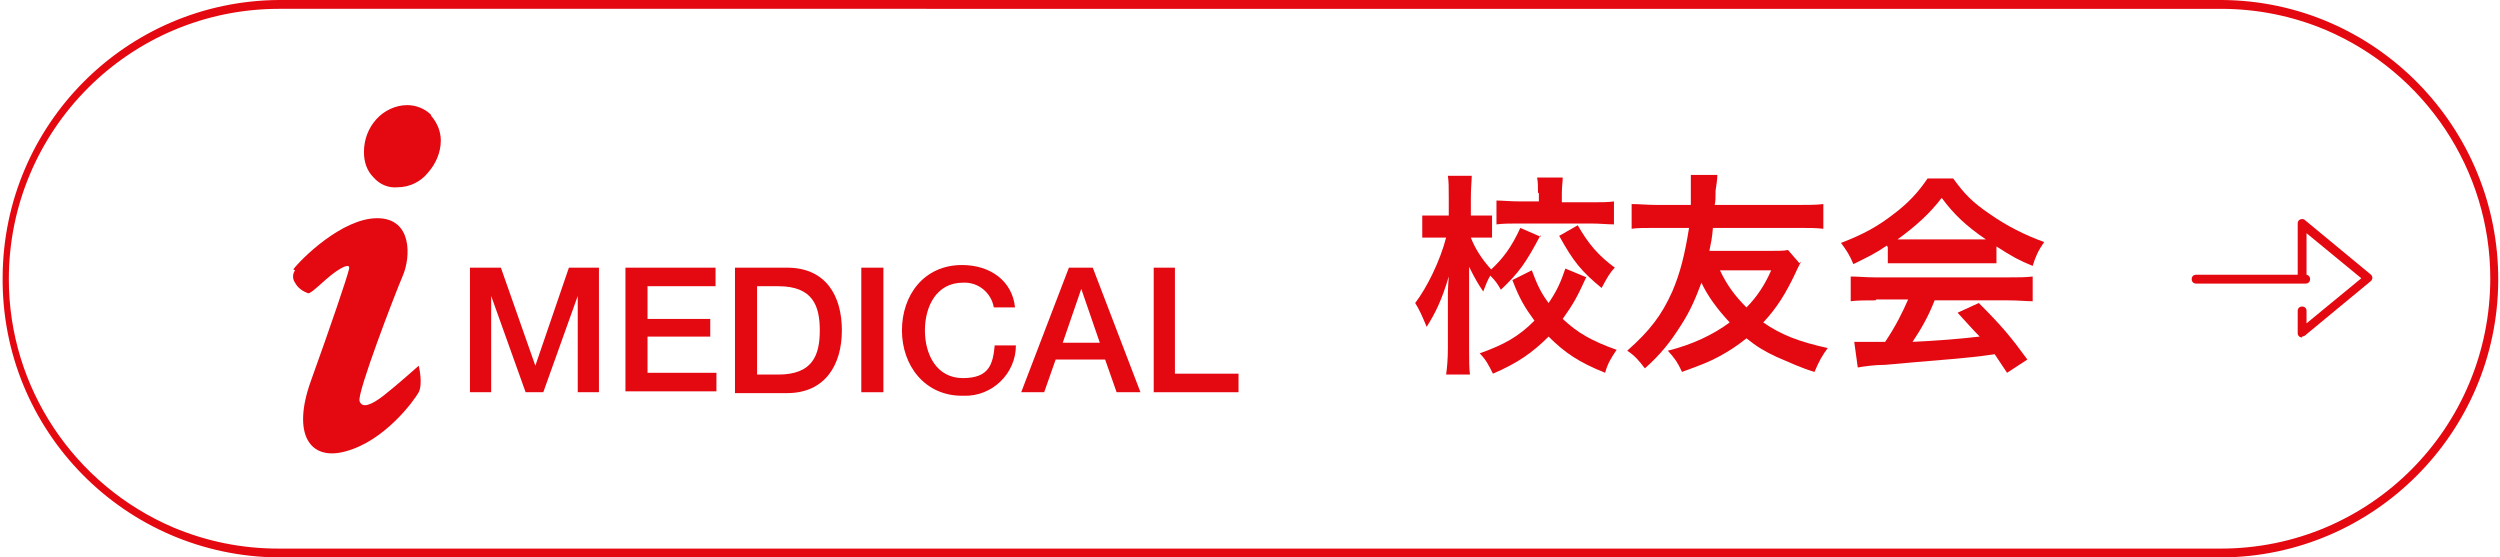
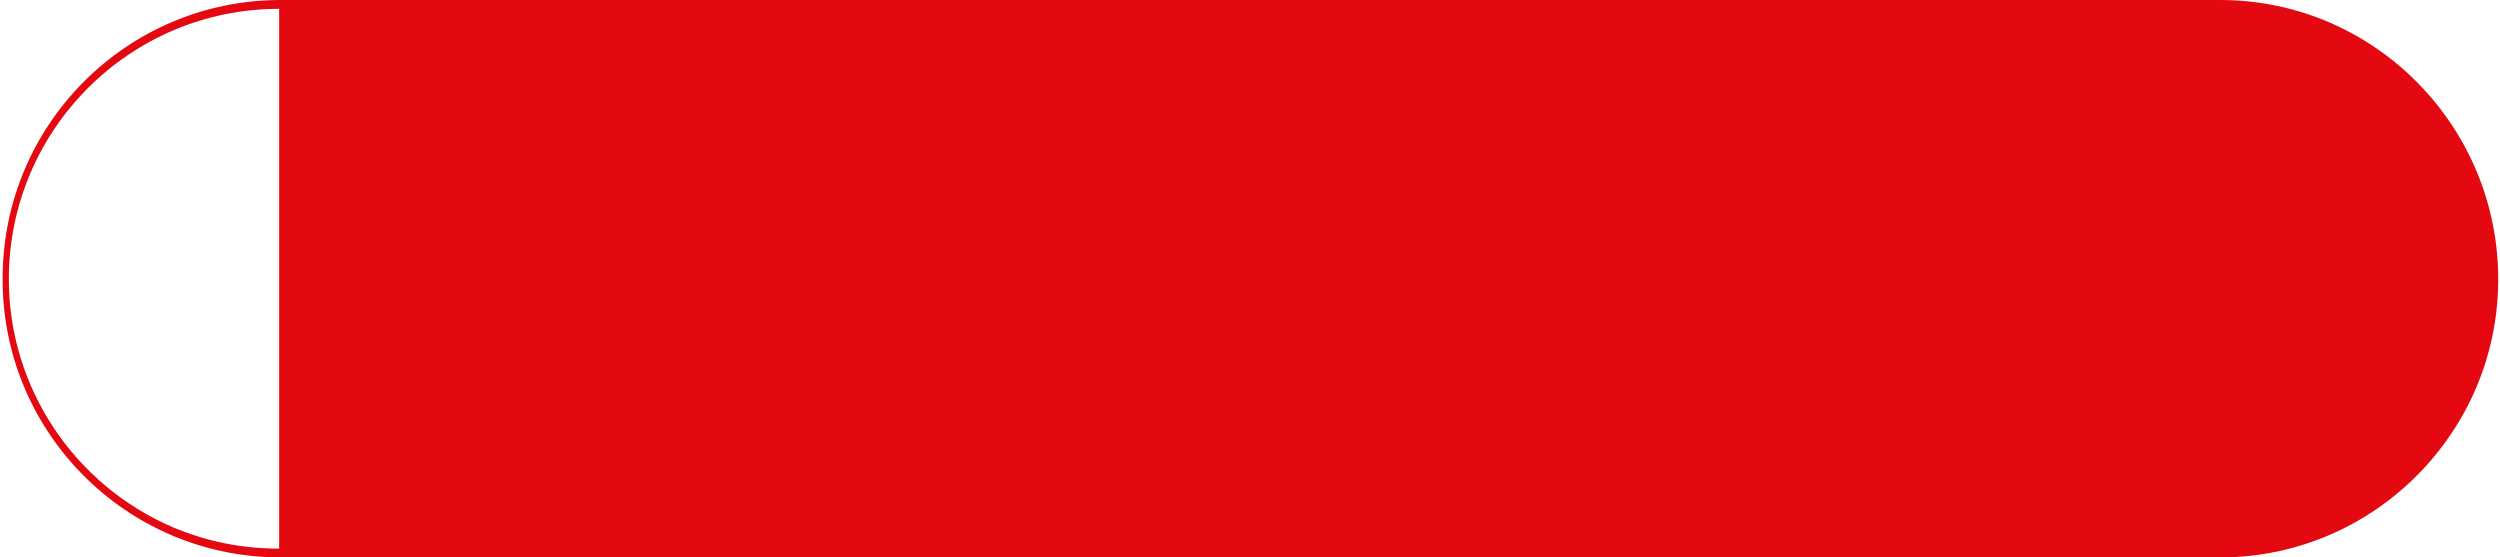
<svg xmlns="http://www.w3.org/2000/svg" version="1.1" viewBox="0 0 283 63.1">
  <defs>
    <style>
      .cls-1 {
        isolation: isolate;
      }

      .cls-2 {
        fill: #e40811;
      }
    </style>
  </defs>
  <g>
    <g id="_レイヤー_1" data-name="レイヤー_1">
      <g id="_グループ_2190" data-name="グループ_2190">
        <g id="_グループ_843" data-name="グループ_843">
          <path id="_パス_250" data-name="パス_250" class="cls-2" d="M53.2,30.3h3.5l3.9,11.1h0l3.8-11.1h3.4v14.1h-2.4v-10.9h0l-3.9,10.9h-2l-3.9-10.9h0v10.9h-2.4v-14.1Z" />
          <path id="_パス_251" data-name="パス_251" class="cls-2" d="M70.8,30.3h10.2v2.1h-7.7v3.7h7.1v2h-7.1v4.1h7.8v2.1h-10.3v-14.1Z" />
          <g id="_グループ_73" data-name="グループ_73">
            <g id="_グループ_72" data-name="グループ_72">
              <path id="_パス_252" data-name="パス_252" class="cls-2" d="M83.2,30.3h5.9c4.4,0,6.2,3.2,6.2,7.1s-1.9,7.1-6.2,7.1h-5.9v-14.1ZM85.7,42.4h2.4c3.9,0,4.7-2.2,4.7-5s-.8-5-4.7-5h-2.4v10.1Z" />
              <rect id="_長方形_124" data-name="長方形_124" class="cls-2" x="97.5" y="30.3" width="2.5" height="14.1" />
              <path id="_パス_253" data-name="パス_253" class="cls-2" d="M112.5,34.8c-.3-1.7-1.8-2.9-3.5-2.8-3,0-4.3,2.7-4.3,5.4s1.3,5.4,4.3,5.4,3.4-1.6,3.6-3.7h2.4c0,3.2-2.7,5.8-5.9,5.7,0,0-.1,0-.2,0-4.2,0-6.8-3.4-6.8-7.4s2.5-7.4,6.8-7.4c3.2,0,5.7,1.8,6,4.8h-2.5Z" />
-               <path id="_パス_254" data-name="パス_254" class="cls-2" d="M121.1,30.3h2.6l5.4,14.1h-2.7l-1.3-3.7h-5.6l-1.3,3.7h-2.6l5.4-14.1ZM120.2,38.8h4.3l-2.1-6.1h0l-2.1,6.1Z" />
              <path id="_パス_255" data-name="パス_255" class="cls-2" d="M130.5,30.3h2.5v12h7.2v2.1h-9.6v-14.1Z" />
              <path id="_パス_256" data-name="パス_256" class="cls-2" d="M48.8,13c-.7-.7-1.7-1.1-2.7-1.1-1.3,0-2.6.6-3.5,1.6-.9,1-1.4,2.3-1.4,3.7,0,1.1.3,2.1,1.1,2.9.7.8,1.7,1.2,2.7,1.1,1.3,0,2.6-.6,3.4-1.6.9-1,1.5-2.3,1.5-3.7,0-1-.4-2-1.1-2.8" />
              <path id="_パス_257" data-name="パス_257" class="cls-2" d="M33.2,30.5c.8-1.1,5.5-5.8,9.5-5.8,4,0,3.8,4.4,2.9,6.5s-5.2,13.3-4.9,14.2,1.4.4,2.7-.6,4-3.4,4-3.4c0,0,.5,2,0,3-.5.9-3.8,5.5-8.3,6.7-4,1.1-6.1-1.9-3.9-8s4.1-11.7,4.3-12.6c.2-.7-.6-.4-1.7.4-1.2.9-2.5,2.3-2.9,2.3-.6-.2-1.2-.6-1.5-1.2-.3-.4-.3-1,0-1.4" />
            </g>
          </g>
        </g>
-         <path id="_長方形_1587" data-name="長方形_1587" class="cls-2" d="M31.6,1C14.7,1,1,14.7,1,31.6c0,12.3,7.4,23.3,18.6,28.1,3.8,1.6,7.8,2.4,11.9,2.4h219.9c16.9,0,30.5-13.7,30.5-30.6,0-12.3-7.4-23.3-18.6-28.1-3.8-1.6-7.8-2.4-11.9-2.4H31.6M31.6,0h219.9c17.4.1,31.4,14.4,31.3,31.8-.1,17.2-14.1,31.2-31.3,31.3H31.6C14.1,63,.1,48.7.3,31.3.4,14.1,14.3.1,31.6,0Z" />
+         <path id="_長方形_1587" data-name="長方形_1587" class="cls-2" d="M31.6,1C14.7,1,1,14.7,1,31.6c0,12.3,7.4,23.3,18.6,28.1,3.8,1.6,7.8,2.4,11.9,2.4h219.9H31.6M31.6,0h219.9c17.4.1,31.4,14.4,31.3,31.8-.1,17.2-14.1,31.2-31.3,31.3H31.6C14.1,63,.1,48.7.3,31.3.4,14.1,14.3.1,31.6,0Z" />
        <g id="_校友会" data-name="校友会" class="cls-1">
          <g class="cls-1">
            <path class="cls-2" d="M174.4,26.6c-1.7,3.2-2.4,4.2-4.5,6.2-.4-.7-.6-1-1.2-1.6-.3.5-.5,1-.8,1.8-.6-.9-.9-1.4-1.6-2.8q0,.4,0,1.8c0,0,0,1.3,0,1.6v5.8c0,1.3,0,2.2.1,3h-2.7c.1-.7.2-1.7.2-3v-6.1s0-.7.1-2c-.8,2.7-1.5,4.1-2.5,5.7-.5-1.2-.8-1.9-1.3-2.7,1.3-1.7,2.8-4.7,3.5-7.4h-.9c-.7,0-1.3,0-1.8,0v-2.5c.5,0,1.1,0,1.8,0h1.2v-2c0-1.3,0-1.8-.1-2.5h2.7c0,.6-.1,1.3-.1,2.5v2h1c.6,0,1,0,1.4,0v2.5c-.5,0-.9,0-1.4,0h-1c.5,1.3,1.3,2.5,2.3,3.6,1.3-1.2,2.3-2.5,3.3-4.7l2.3,1ZM179.6,31.3c-1.1,2.4-1.5,3.1-2.7,4.8,1.7,1.6,3.3,2.5,6.1,3.5-.6.9-1,1.5-1.3,2.6-3-1.2-4.6-2.3-6.4-4.1-1.8,1.8-3.5,3-6.3,4.2-.5-1-.8-1.6-1.5-2.3,2.8-1,4.4-1.9,6.2-3.7-1.1-1.5-1.7-2.5-2.5-4.6l2.2-1.1c.6,1.6,1,2.5,1.9,3.7.9-1.3,1.4-2.4,1.9-3.9l2.4,1ZM174.1,21.9c0-.8,0-1.3-.1-1.8h2.9c0,.5-.1,1-.1,1.8v1h3.3c1.1,0,1.9,0,2.6-.1v2.6c-.8,0-1.6-.1-2.7-.1h-7.9c-1.1,0-1.9,0-2.7.1v-2.7c.7,0,1.5.1,2.7.1h2.1v-1ZM178.6,25.5c1.2,2.1,2.3,3.4,4.2,4.8-.6.6-.9,1.2-1.5,2.3-2.3-1.9-3.2-3-4.8-5.9l2.1-1.2Z" />
            <path class="cls-2" d="M203.9,29.6c-.1.2-.3.5-.7,1.4-1,2.1-2,3.8-3.6,5.5,2,1.4,4.1,2.2,7.3,2.9-.6.8-1,1.5-1.5,2.7-1.4-.4-2.9-1.1-4.3-1.7-1.3-.6-2.3-1.2-3.4-2.1-1,.8-1.9,1.4-3,2-1.3.7-2.1,1-4.3,1.8-.5-1.1-.8-1.5-1.6-2.4,2.8-.7,5.1-1.8,7-3.2-1.4-1.5-2.5-3-3.2-4.5-.6,1.6-1.2,3.1-2.3,4.8-1.2,1.9-2.3,3.3-4.1,4.9-.7-.9-1.1-1.4-2-2,2.5-2.2,3.9-4,5.1-6.7.9-2.1,1.4-4.1,1.9-7.2h-3.6c-1.3,0-2.4,0-2.9.1v-2.8c.9,0,1.7.1,2.9.1h3.8c0-.6,0-1.5,0-2.1s0-.8,0-1.3h3c0,.5-.1,1.1-.2,1.8,0,.9,0,1.1-.1,1.6h9.4c1.2,0,2.1,0,2.9-.1v2.8c-.8-.1-1.6-.1-2.9-.1h-9.6c-.1,1.2-.2,1.6-.4,2.6h6.8c1.1,0,1.6,0,2.1-.1l1.3,1.5ZM194.7,30.6c.8,1.7,1.7,2.9,3,4.2,1.2-1.2,2.1-2.6,2.8-4.2h-5.9Z" />
            <path class="cls-2" d="M213.6,27.8c-1.5,1-2.2,1.3-3.8,2.1-.4-1-.8-1.6-1.4-2.4,2.6-1,4.2-1.9,6-3.3,1.6-1.2,2.8-2.5,3.8-4h2.9c1.3,1.8,2.2,2.7,4.1,4,2,1.4,4,2.4,6.2,3.2-.7,1-1,1.7-1.3,2.7-1.5-.6-2.4-1.1-4.1-2.2v1.9c-.6,0-1.2,0-2.2,0h-8c-.7,0-1.4,0-2.1,0v-1.8ZM212.3,34c-1.2,0-2,0-2.8.1v-2.8c.8,0,1.7.1,2.8.1h15c1.2,0,2,0,2.8-.1v2.8c-.8,0-1.6-.1-2.8-.1h-8.3c-.7,1.8-1.5,3.2-2.5,4.7q4.2-.2,7.6-.6c-.8-.8-1.2-1.3-2.5-2.7l2.4-1.1c2.6,2.6,3.6,3.8,5.5,6.4l-2.3,1.5c-.8-1.2-1-1.5-1.4-2.1-2,.3-3.4.4-4.3.5-2.4.2-7.1.6-8.1.7-1.3,0-2.5.2-3.1.3l-.4-2.9c.6,0,1.1,0,1.4,0s.9,0,2.1,0c1.2-1.8,1.9-3.2,2.6-4.8h-3.6ZM223.7,27.1c.4,0,.6,0,1.1,0-2.2-1.5-3.6-2.8-5-4.7-1.3,1.7-2.8,3.1-5,4.7.4,0,.6,0,1,0h8Z" />
          </g>
        </g>
        <g id="_グループ_2187" data-name="グループ_2187">
          <path id="_パス_20039" data-name="パス_20039" class="cls-2" d="M260.6,38.2c-.3,0-.5-.2-.5-.5v-2.5c0-.3.2-.5.5-.5s.5.2.5.5v1.4l6.2-5.1-6.2-5.1v5.1c0,.3-.2.5-.5.5s-.5-.2-.5-.5v-6.2c0-.3.2-.5.5-.5.1,0,.2,0,.3.1l7.5,6.2c.2.2.2.5,0,.7,0,0,0,0,0,0l-7.5,6.2c0,0-.2.1-.3.1Z" />
          <path id="_線_1375" data-name="線_1375" class="cls-2" d="M261,32.1h-12.4c-.3,0-.5-.2-.5-.5s.2-.5.5-.5h12.4c.3,0,.5.2.5.5s-.2.5-.5.5Z" />
        </g>
      </g>
    </g>
  </g>
</svg>